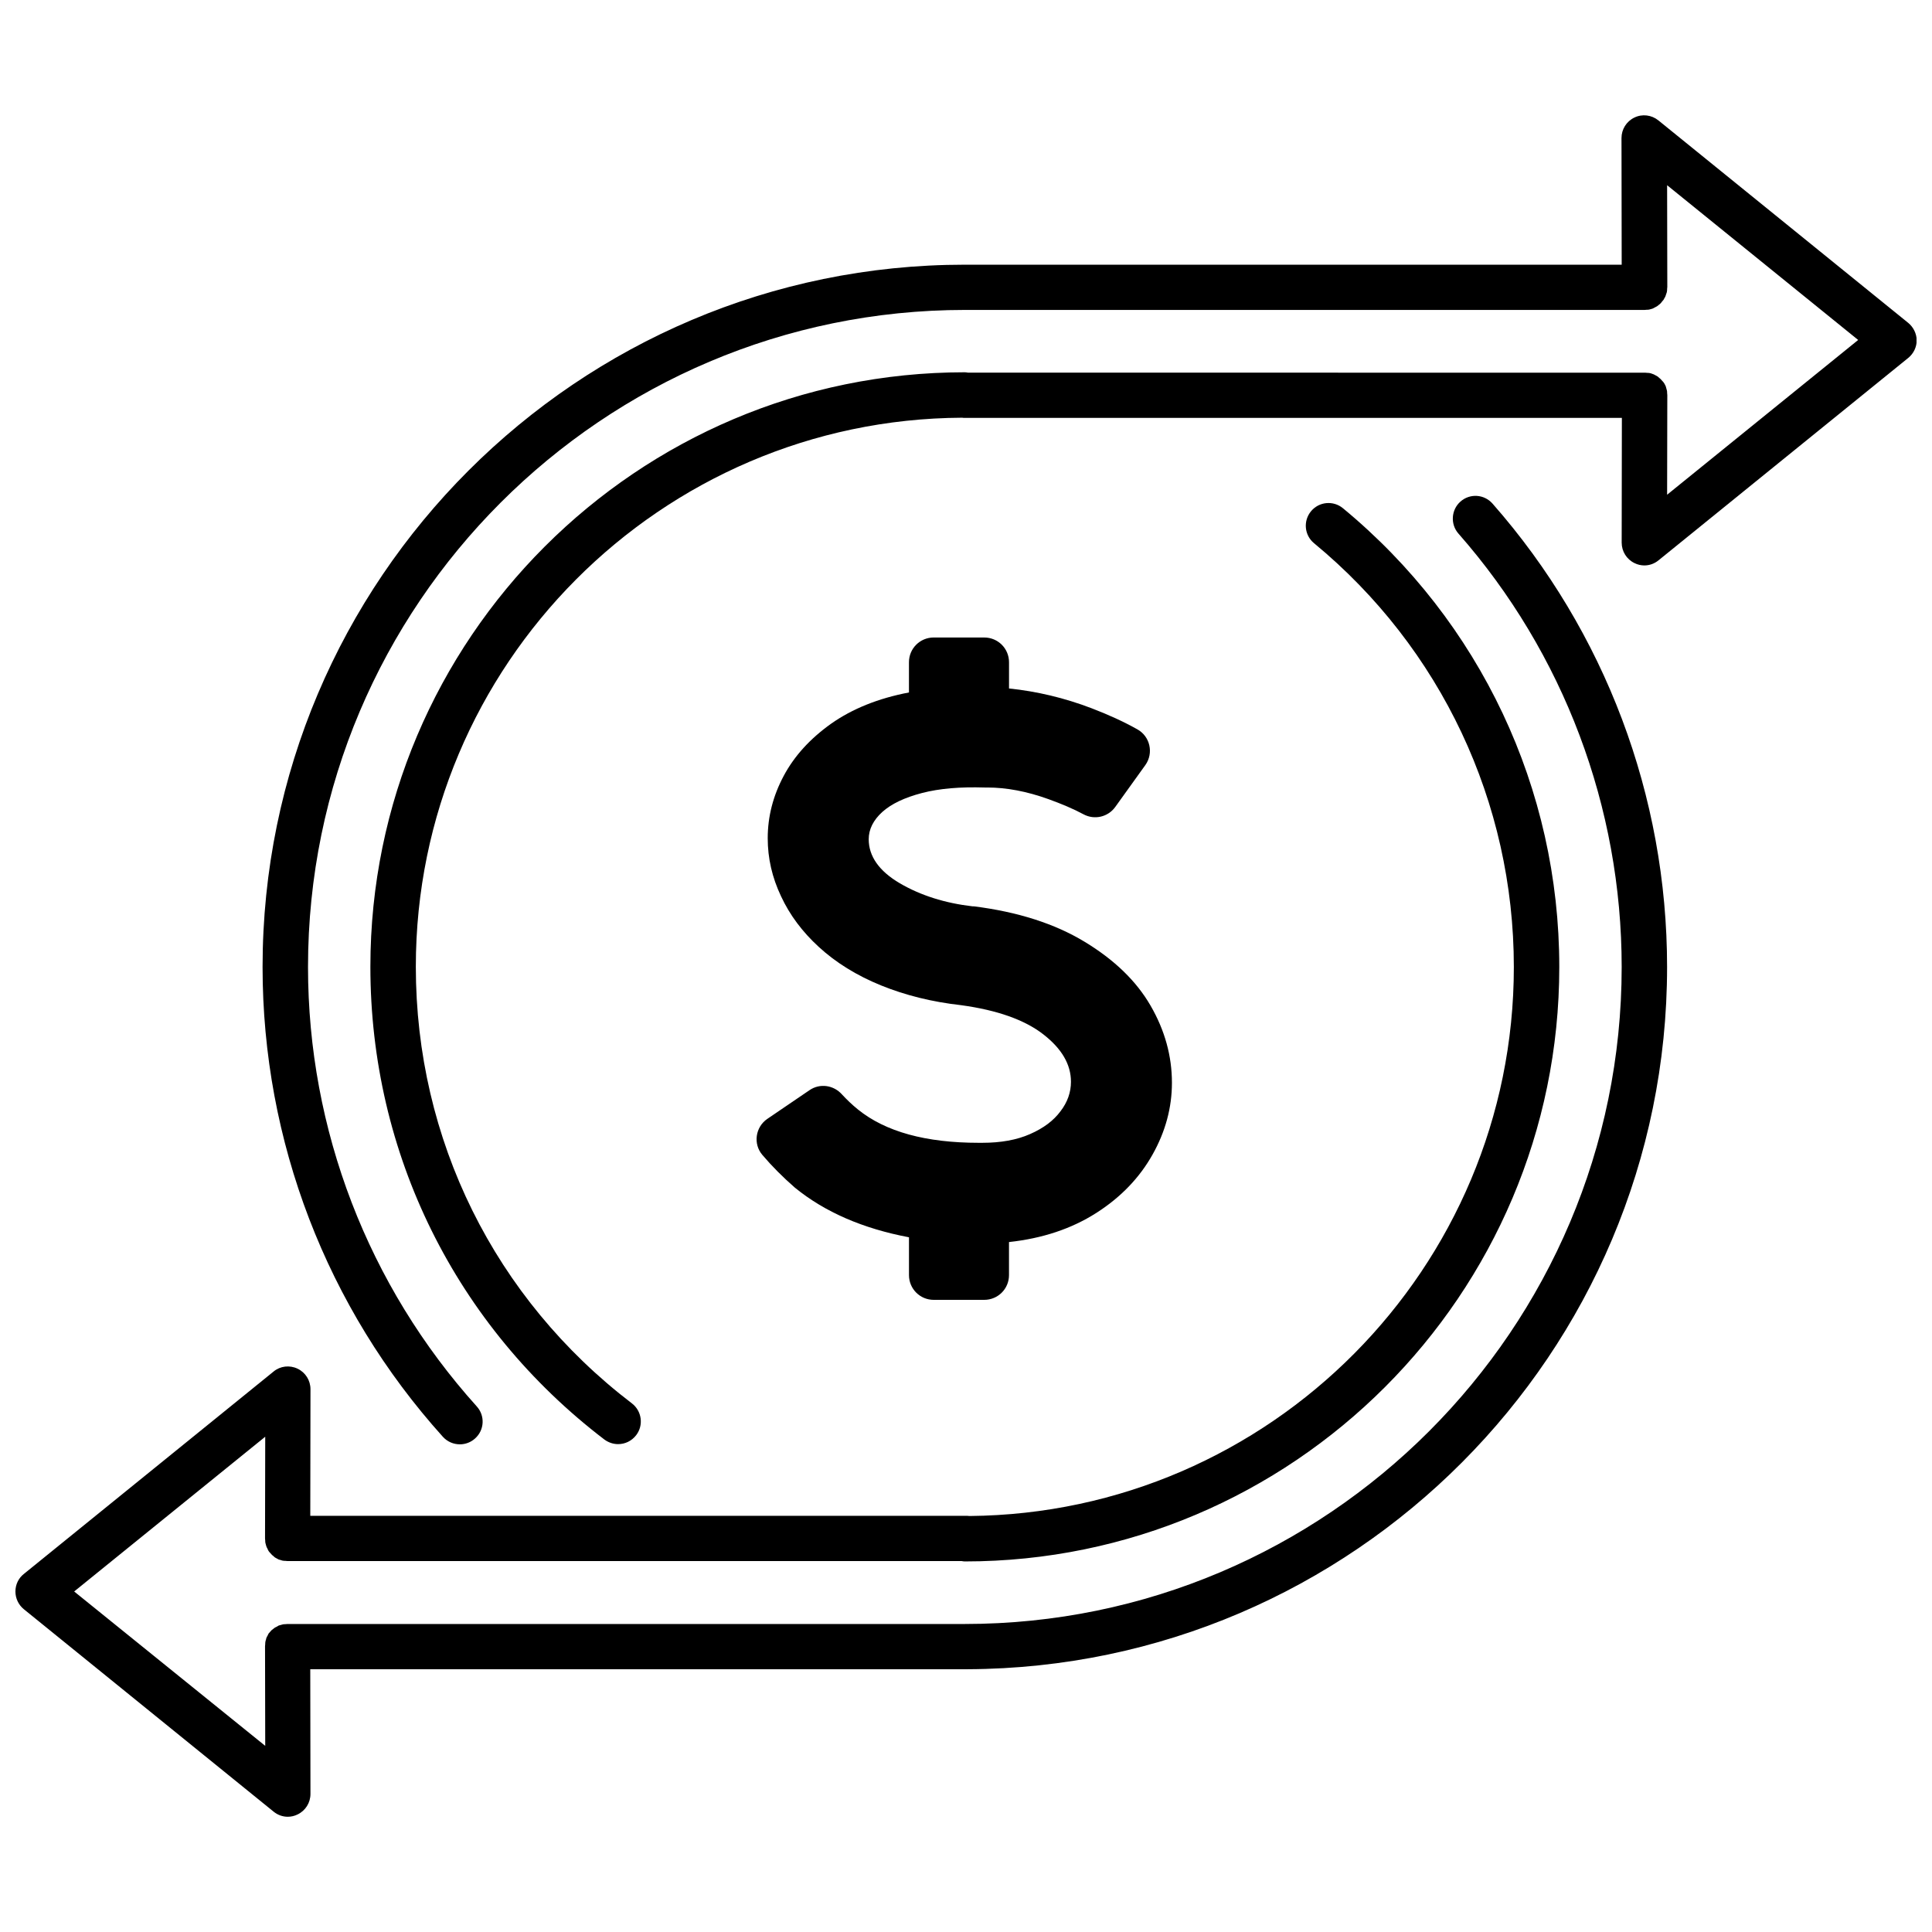
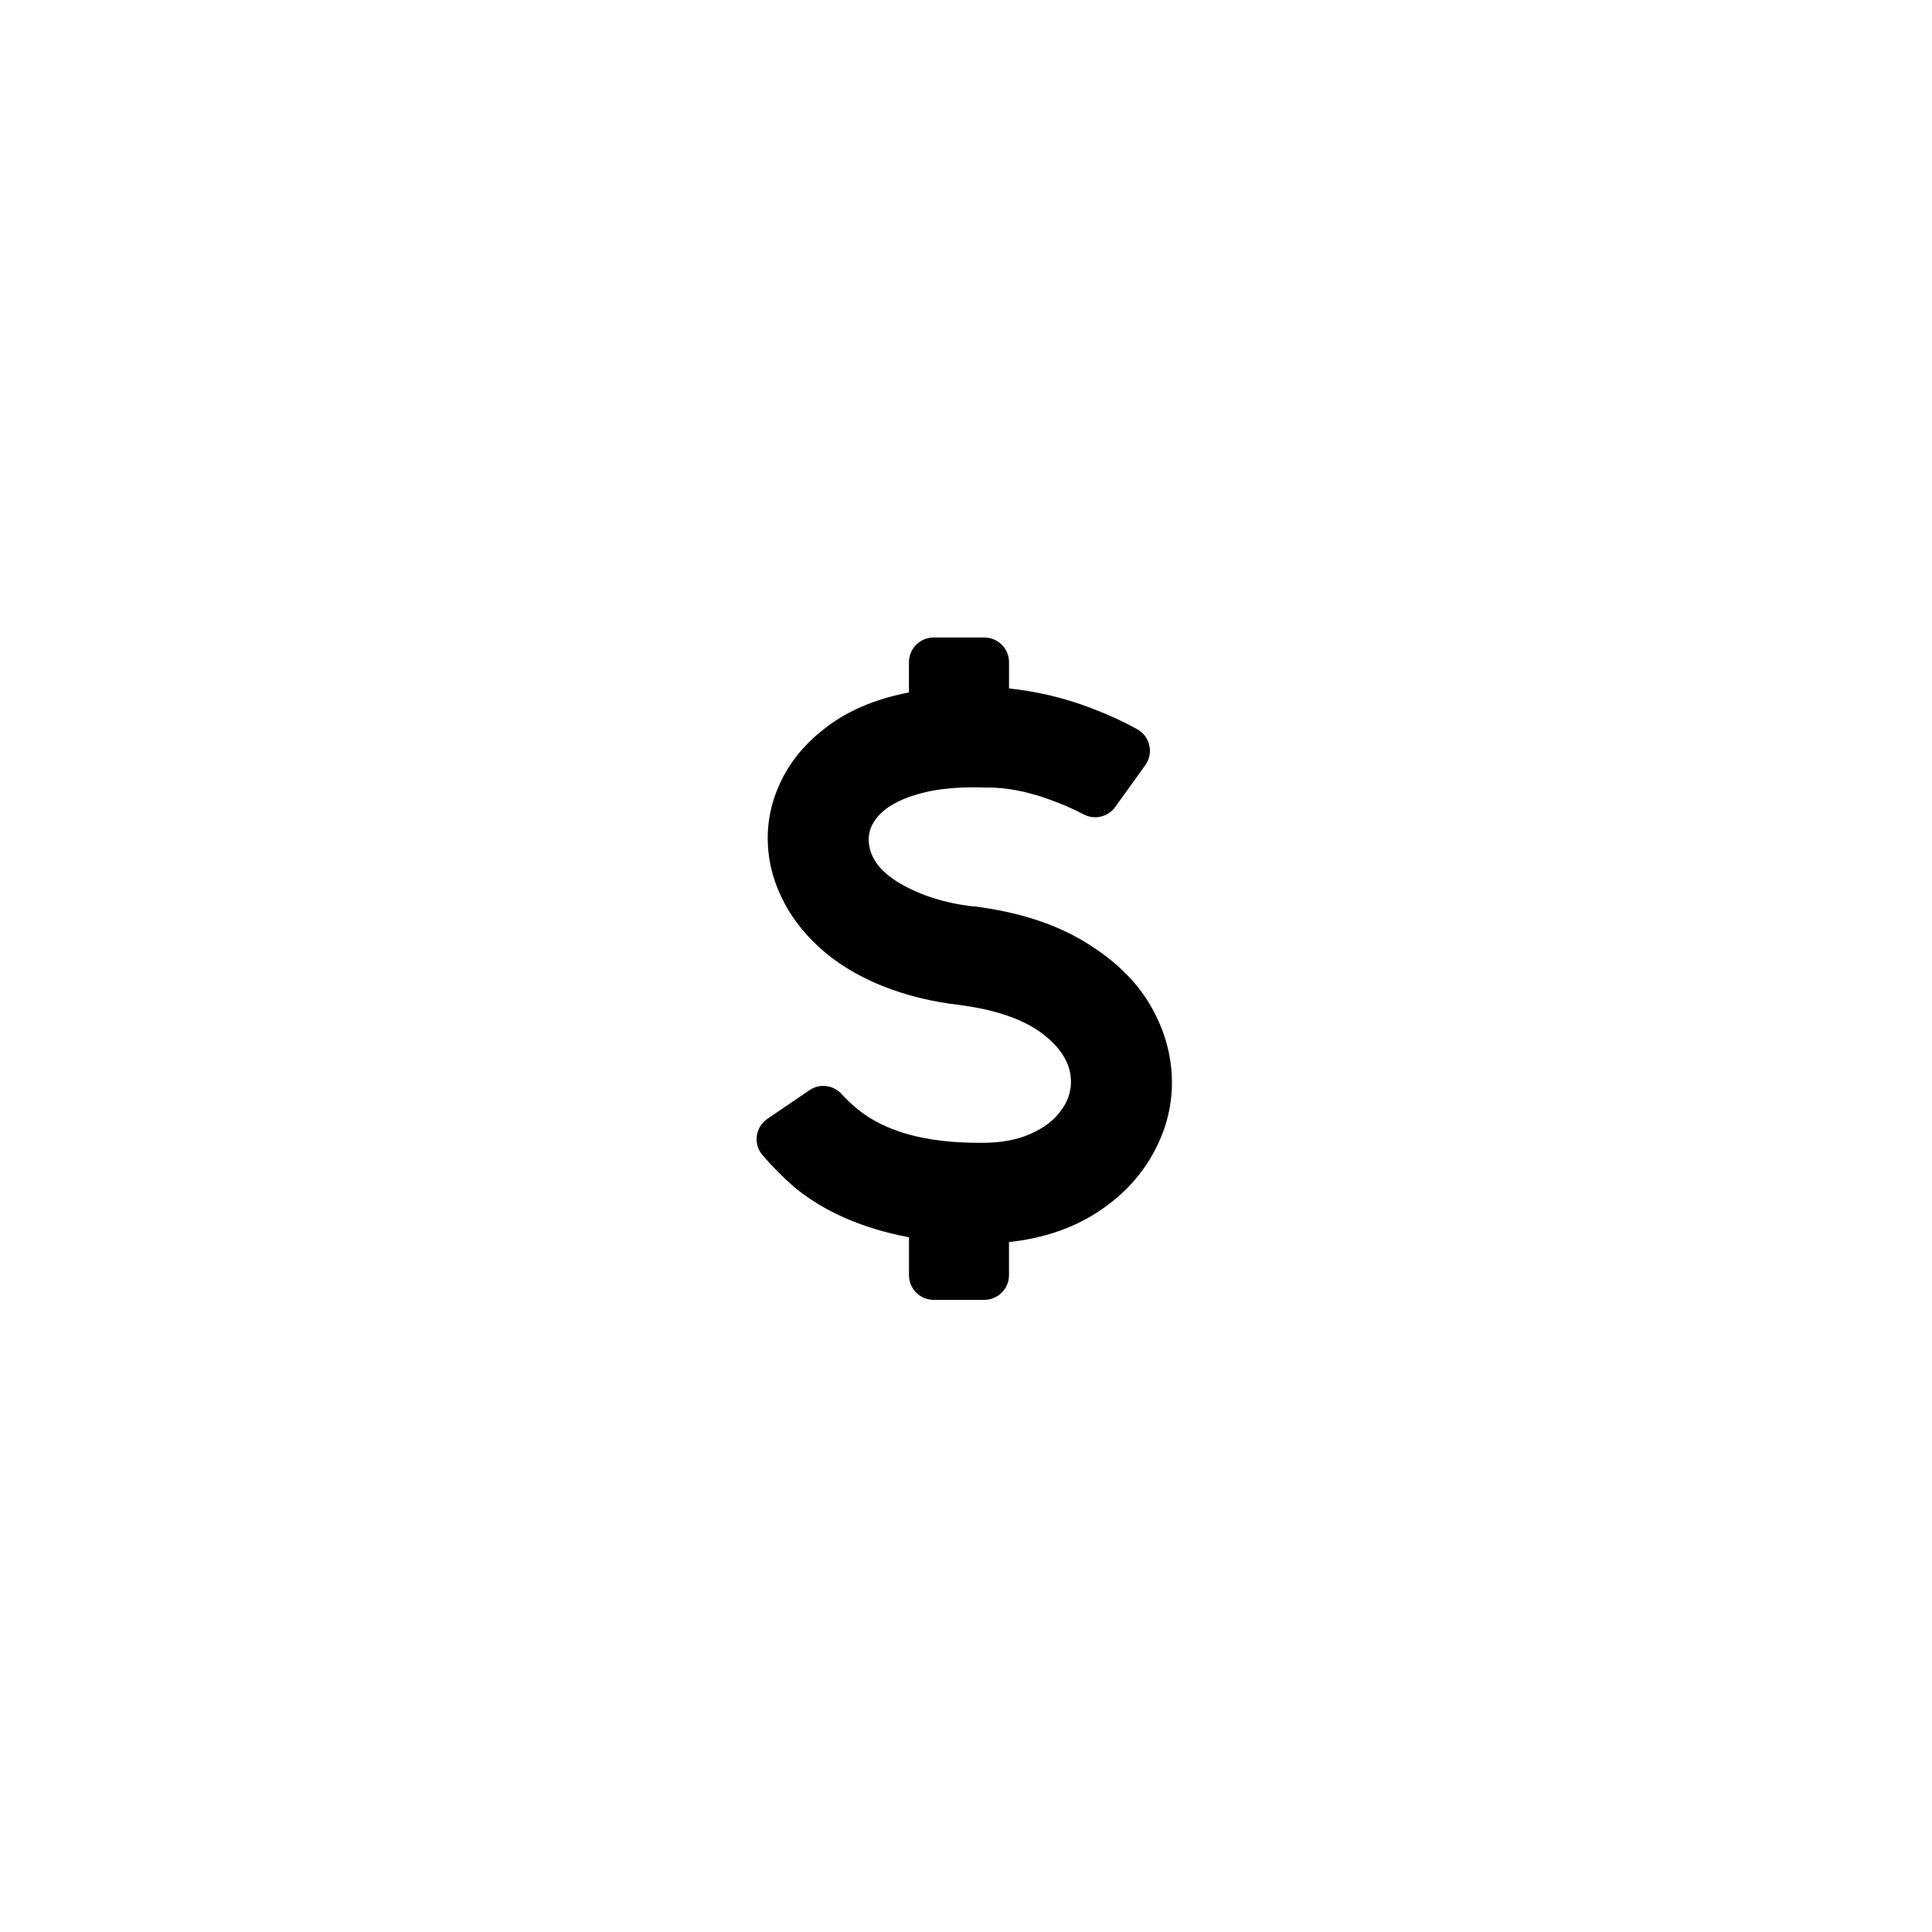
<svg xmlns="http://www.w3.org/2000/svg" width="800px" height="800px" version="1.1" viewBox="144 144 512 512">
  <defs>
    <clipPath id="b">
-       <path d="m148.09 275h437.91v351h-437.91z" />
-     </clipPath>
+       </clipPath>
    <clipPath id="a">
      <path d="m213 174h438.9v353h-438.9z" />
    </clipPath>
  </defs>
  <path d="m416.98 444.54c-3.527 1.562-7.758 2.316-12.695 2.316h-0.906c-14.008 0-24.688-2.922-31.992-8.816-1.562-1.258-2.973-2.621-4.281-4.031-2.215-2.469-5.844-2.973-8.566-1.109l-11.184 7.609c-3.176 2.168-3.828 6.648-1.309 9.574 2.57 3.023 5.441 5.894 8.613 8.664 7.91 6.449 17.984 10.832 30.23 13.148v10.027c0 3.629 2.922 6.551 6.551 6.551h13.402c3.629 0 6.551-2.922 6.551-6.551v-8.766c8.867-0.957 16.574-3.527 23.125-7.707 6.551-4.18 11.488-9.371 14.914-15.469 3.426-6.098 5.141-12.445 5.141-19.043 0-7.055-1.863-13.855-5.644-20.402-3.777-6.551-9.621-12.191-17.531-16.977-7.91-4.785-17.684-7.91-29.32-9.371h-0.352c-7.305-0.855-13.703-2.871-19.246-6.098-5.492-3.223-8.262-7.152-8.262-11.688 0-2.621 1.211-5.039 3.578-7.203 2.418-2.168 5.894-3.828 10.531-5.039s10.176-1.664 16.625-1.461h0.707c5.039 0 10.43 1.008 16.172 3.074 3.477 1.258 6.602 2.57 9.32 4.031 2.922 1.562 6.5 0.707 8.414-1.965l7.961-11.082c2.266-3.176 1.258-7.609-2.117-9.473-3.578-2.016-7.656-3.879-12.141-5.594-7.254-2.769-14.559-4.484-21.867-5.238v-6.953c0-3.629-2.922-6.551-6.551-6.551l-13.414-0.004c-3.629 0-6.551 2.922-6.551 6.551v8.012c-8.16 1.562-15.012 4.332-20.605 8.262-5.594 3.981-9.773 8.566-12.594 13.855-2.82 5.289-4.231 10.781-4.231 16.523 0 5.289 1.16 10.379 3.527 15.367 2.316 4.988 5.644 9.422 9.977 13.402 4.535 4.18 10.078 7.609 16.523 10.227 6.449 2.621 13.551 4.383 21.211 5.238 9.574 1.309 16.828 3.879 21.766 7.707 4.938 3.828 7.356 8.012 7.356 12.594 0 2.769-0.906 5.391-2.769 7.809-1.82 2.469-4.488 4.484-8.066 6.047z" />
  <g clip-path="url(#b)">
    <path d="m531.04 276.92c-2.469 2.168-2.719 5.996-0.555 8.465 27.91 31.738 43.277 72.547 43.277 114.87 0 95.977-78.09 174.12-174.12 174.12h-179.46c-0.203 0-0.402 0.051-0.605 0.051s-0.402 0-0.605 0.051c-0.203 0.051-0.352 0.102-0.555 0.152-0.203 0.051-0.402 0.102-0.555 0.152-0.203 0.102-0.352 0.203-0.504 0.301-0.152 0.102-0.352 0.152-0.504 0.25-0.152 0.102-0.301 0.25-0.453 0.352-0.152 0.102-0.301 0.25-0.453 0.352-0.152 0.152-0.25 0.301-0.352 0.402-0.152 0.152-0.25 0.301-0.402 0.453-0.102 0.152-0.152 0.301-0.25 0.504-0.102 0.203-0.203 0.352-0.301 0.555-0.102 0.203-0.102 0.352-0.152 0.555-0.051 0.203-0.152 0.352-0.152 0.555-0.051 0.203-0.051 0.402-0.051 0.605s-0.051 0.402-0.051 0.605l0.051 26.398-50.633-40.91 50.633-41.012-0.051 26.953c0 0.203 0.051 0.402 0.051 0.605s0 0.402 0.051 0.605 0.102 0.352 0.152 0.555c0.051 0.203 0.102 0.402 0.203 0.605 0.051 0.152 0.203 0.301 0.25 0.504 0.102 0.203 0.152 0.352 0.301 0.555 0.102 0.152 0.25 0.301 0.352 0.402 0.152 0.152 0.25 0.301 0.402 0.453 0.152 0.152 0.25 0.25 0.402 0.352 0.152 0.152 0.301 0.25 0.453 0.402 0.152 0.102 0.301 0.152 0.453 0.25 0.203 0.102 0.352 0.203 0.555 0.301 0.203 0.051 0.352 0.102 0.555 0.152 0.203 0.051 0.352 0.152 0.555 0.152 0.203 0.051 0.402 0.051 0.605 0.051s0.402 0.051 0.605 0.051h178.65c0.301 0.051 0.555 0.102 0.855 0.102 86.855 0 157.54-70.684 157.54-157.54 0-47.207-20.906-91.492-57.332-121.57-2.57-2.117-6.348-1.762-8.465 0.805-2.117 2.57-1.762 6.348 0.805 8.465 33.656 27.762 52.949 68.719 52.949 112.3 0 79.805-64.59 144.79-144.24 145.5-0.203 0-0.453-0.051-0.656-0.051l-174.06 0.004 0.051-33.555c0-2.316-1.309-4.434-3.426-5.441s-4.586-0.707-6.348 0.754l-66.203 53.66c-1.41 1.109-2.215 2.82-2.215 4.633s0.805 3.527 2.215 4.684l66.199 53.656c1.109 0.906 2.418 1.359 3.777 1.359 0.855 0 1.762-0.203 2.57-0.605 2.117-1.008 3.426-3.125 3.426-5.441l-0.051-33.051h174.07 0.102c102.27-0.402 185.4-83.734 185.4-186.11 0-45.242-16.426-88.871-46.25-122.78-2.215-2.516-5.992-2.769-8.512-0.551z" />
  </g>
  <g clip-path="url(#a)">
-     <path d="m649.69 229.56-66.203-53.656c-1.812-1.461-4.281-1.762-6.348-0.754-2.117 1.008-3.426 3.125-3.426 5.441l0.051 33.555h-174.07c-102.62 0-186.11 83.48-186.11 186.11 0 46.098 16.977 90.332 47.812 124.54 1.211 1.309 2.82 1.965 4.484 1.965 1.41 0 2.871-0.504 4.031-1.562 2.469-2.215 2.672-5.996 0.453-8.465-28.816-31.992-44.738-73.355-44.738-116.48 0-95.977 78.09-174.12 174.12-174.12h180.11c0.203 0 0.402-0.051 0.605-0.051s0.402 0 0.605-0.051 0.352-0.102 0.555-0.152c0.203-0.051 0.402-0.102 0.555-0.203 0.203-0.102 0.352-0.203 0.555-0.301 0.152-0.102 0.352-0.152 0.453-0.25 0.152-0.102 0.301-0.25 0.504-0.402 0.152-0.102 0.25-0.203 0.402-0.352 0.152-0.152 0.25-0.301 0.402-0.504 0.102-0.152 0.25-0.25 0.352-0.402 0.102-0.152 0.203-0.352 0.301-0.555 0.102-0.152 0.203-0.301 0.25-0.504 0.102-0.203 0.102-0.402 0.203-0.605 0.051-0.203 0.152-0.352 0.152-0.555 0.051-0.203 0.051-0.402 0.051-0.656 0-0.203 0.051-0.352 0.051-0.555l-0.051-26.953 50.633 41.012-50.633 41.012 0.051-26.398c0-0.203-0.051-0.402-0.051-0.605 0-0.203 0-0.402-0.051-0.605-0.051-0.203-0.102-0.352-0.152-0.555s-0.102-0.402-0.152-0.555c-0.051-0.203-0.203-0.352-0.25-0.504-0.102-0.152-0.152-0.352-0.301-0.504-0.102-0.152-0.25-0.301-0.352-0.402-0.152-0.152-0.25-0.301-0.402-0.453-0.152-0.152-0.25-0.25-0.402-0.352-0.152-0.152-0.301-0.25-0.453-0.402-0.152-0.102-0.301-0.152-0.453-0.25-0.203-0.102-0.352-0.203-0.555-0.301-0.203-0.102-0.352-0.102-0.555-0.203-0.203-0.051-0.352-0.152-0.555-0.152-0.203-0.051-0.402-0.051-0.605-0.051-0.203 0-0.402-0.051-0.605-0.051l-179.41-0.004c-0.301-0.051-0.555-0.102-0.855-0.102-86.855 0-157.54 70.684-157.54 157.54 0 49.523 22.621 95.219 62.02 125.3 1.109 0.805 2.367 1.211 3.629 1.211 1.812 0 3.578-0.805 4.785-2.367 2.016-2.621 1.512-6.398-1.109-8.414-36.426-27.809-57.281-69.98-57.281-115.73 0-80.004 64.891-145.1 144.79-145.5 0.25 0.051 0.504 0.051 0.754 0.051h174.07l-0.051 33.051c0 2.316 1.309 4.434 3.426 5.441 0.805 0.402 1.715 0.605 2.57 0.605 1.359 0 2.672-0.453 3.777-1.359l66.199-53.656c1.41-1.16 2.215-2.871 2.215-4.684-0.043-1.719-0.848-3.43-2.258-4.59z" />
-   </g>
+     </g>
</svg>